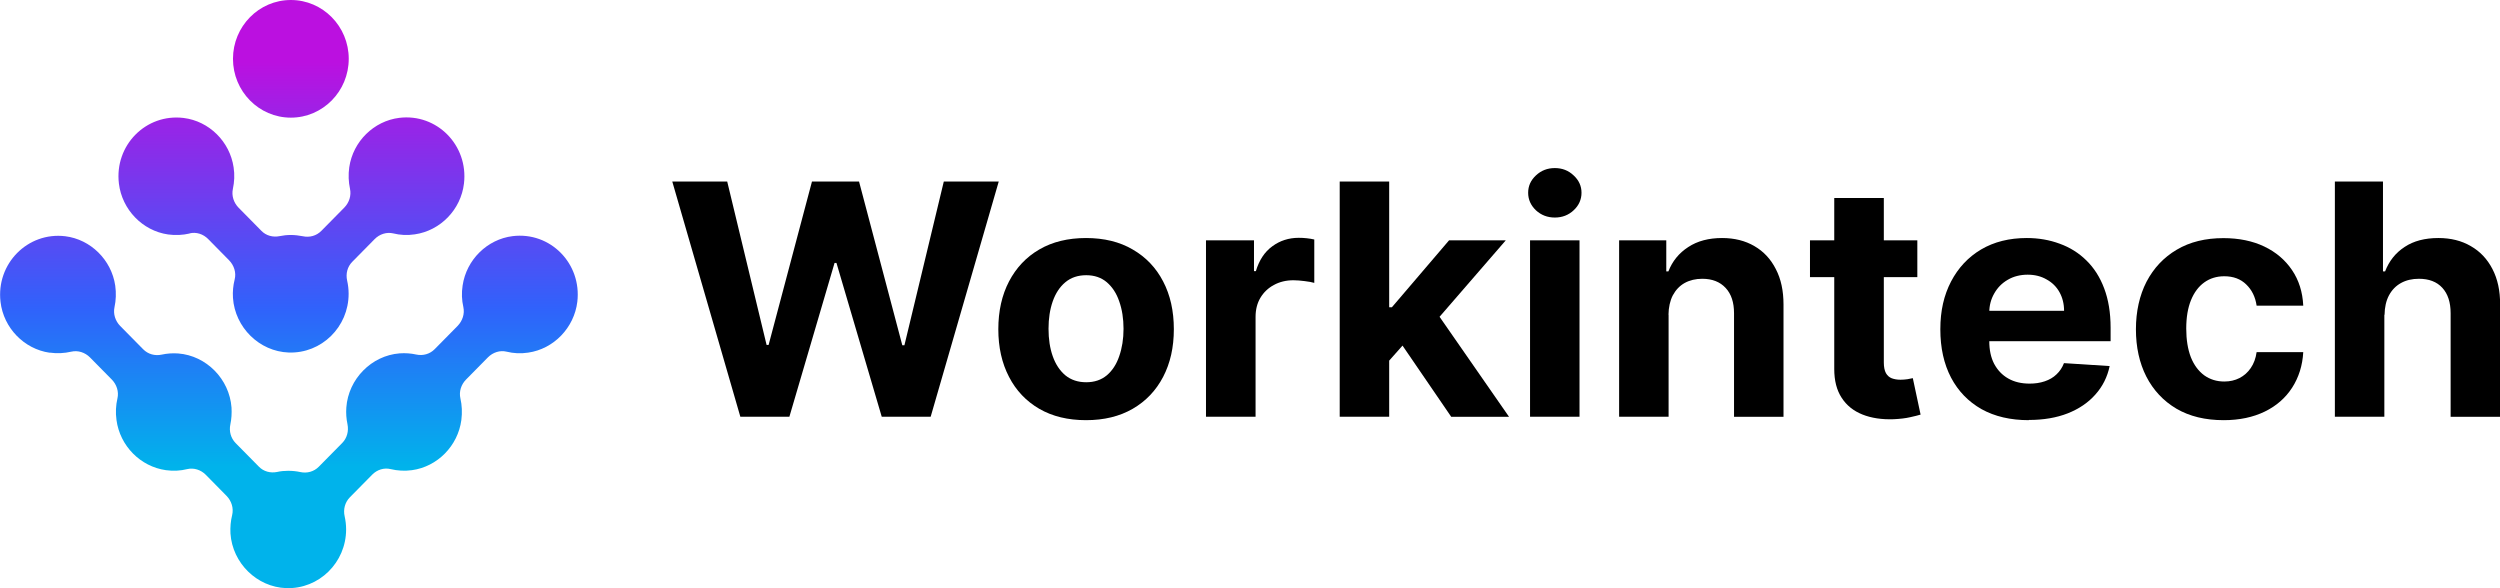
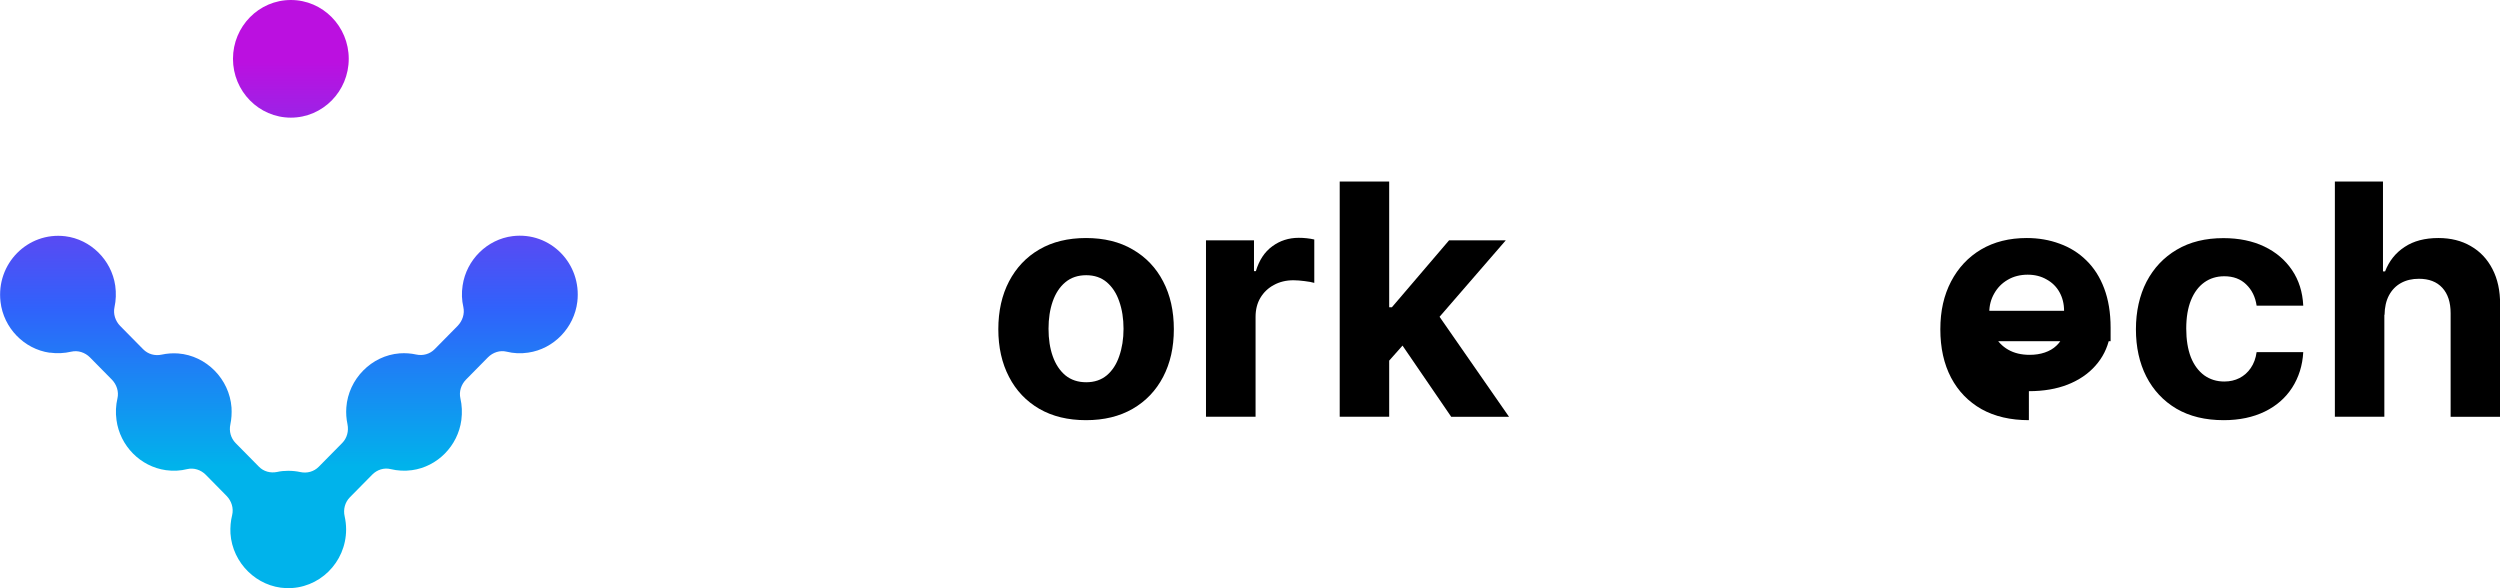
<svg xmlns="http://www.w3.org/2000/svg" id="Layer_1" data-name="Layer 1" viewBox="0 0 238 56">
  <defs>
    <style>
      .cls-1 {
        fill: url(#linear-gradient-3);
      }

      .cls-2 {
        fill: url(#linear-gradient-2);
      }

      .cls-3 {
        fill: url(#linear-gradient);
      }
    </style>
    <linearGradient id="linear-gradient" x1="27.69" y1="-.06" x2="27.69" y2="52.11" gradientTransform="translate(0 58) scale(1 -1)" gradientUnits="userSpaceOnUse">
      <stop offset=".26" stop-color="#00b3eb" />
      <stop offset=".55" stop-color="#3062fb" />
      <stop offset="1" stop-color="#bb10e0" />
    </linearGradient>
    <linearGradient id="linear-gradient-2" x1="27.5" y1="-.06" x2="27.5" y2="52.11" gradientTransform="translate(0 58) scale(1 -1)" gradientUnits="userSpaceOnUse">
      <stop offset=".26" stop-color="#00b3eb" />
      <stop offset=".55" stop-color="#3062fb" />
      <stop offset="1" stop-color="#bb10e0" />
    </linearGradient>
    <linearGradient id="linear-gradient-3" x1="27.75" y1="-.06" x2="27.75" y2="52.11" gradientTransform="translate(0 58) scale(1 -1)" gradientUnits="userSpaceOnUse">
      <stop offset=".26" stop-color="#00b3eb" />
      <stop offset=".55" stop-color="#3062fb" />
      <stop offset="1" stop-color="#bb10e0" />
    </linearGradient>
  </defs>
-   <path d="M70.48,39.67l-6.48-22.39h5.23l3.75,15.56h.19l4.13-15.56h4.48l4.12,15.59h.2l3.75-15.59h5.23l-6.48,22.39h-4.66l-4.31-14.64h-.18l-4.3,14.64h-4.66Z" />
  <path d="M103.39,40c-1.72,0-3.2-.36-4.45-1.08-1.25-.73-2.21-1.74-2.88-3.04-.68-1.3-1.02-2.82-1.02-4.54s.34-3.25,1.02-4.55c.68-1.3,1.64-2.32,2.88-3.04,1.25-.73,2.74-1.09,4.45-1.09s3.2.36,4.44,1.09c1.25.72,2.22,1.73,2.9,3.04.68,1.3,1.02,2.81,1.02,4.55s-.34,3.23-1.02,4.54c-.68,1.3-1.64,2.31-2.9,3.04-1.25.72-2.73,1.08-4.44,1.08ZM103.41,36.39c.78,0,1.43-.22,1.96-.66.52-.44.92-1.05,1.18-1.82.27-.77.41-1.64.41-2.61s-.14-1.85-.41-2.61c-.26-.77-.66-1.37-1.18-1.82-.52-.44-1.17-.67-1.96-.67s-1.45.22-1.99.67c-.53.44-.93,1.05-1.2,1.82-.27.77-.4,1.64-.4,2.61s.13,1.85.4,2.61c.27.77.67,1.37,1.2,1.82.54.44,1.2.66,1.99.66Z" />
  <path d="M114.81,39.67v-16.79h4.57v2.93h.18c.31-1.04.83-1.83,1.56-2.36.73-.54,1.57-.81,2.52-.81.24,0,.49.01.76.04.27.03.51.07.72.12v4.13c-.22-.07-.53-.12-.92-.17-.39-.05-.75-.08-1.07-.08-.69,0-1.31.15-1.86.45-.54.29-.97.7-1.28,1.22-.31.52-.46,1.13-.46,1.82v9.5h-4.71Z" />
  <path d="M131.81,34.84v-5.59h.7l5.44-6.37h5.4l-7.31,8.44h-1.12l-3.12,3.52ZM127.54,39.67v-22.39h4.71v22.39h-4.71ZM138.15,39.67l-5-7.31,3.14-3.29,7.37,10.61h-5.51Z" />
-   <path d="M145.66,39.67v-16.79h4.71v16.79h-4.71ZM148.02,20.71c-.7,0-1.3-.23-1.8-.69-.49-.47-.74-1.02-.74-1.67s.25-1.19.74-1.65c.5-.47,1.1-.7,1.8-.7s1.3.23,1.79.7c.5.46.75,1.01.75,1.65s-.25,1.21-.75,1.67c-.49.46-1.09.69-1.79.69Z" />
-   <path d="M158.85,29.96v9.71h-4.71v-16.79h4.49v2.96h.2c.38-.98,1.01-1.75,1.89-2.32.88-.58,1.96-.86,3.22-.86,1.18,0,2.21.26,3.08.77.88.51,1.56,1.24,2.04,2.19.49.94.73,2.06.73,3.37v10.69h-4.71v-9.86c0-1.03-.26-1.83-.8-2.41-.54-.58-1.28-.87-2.22-.87-.63,0-1.19.13-1.68.4-.48.27-.85.66-1.13,1.18-.26.51-.4,1.13-.41,1.85Z" />
-   <path d="M182.53,22.88v3.5h-10.22v-3.5h10.22ZM174.63,18.85h4.71v15.66c0,.43.07.77.2,1.01.13.23.32.4.55.49.24.09.52.14.84.14.22,0,.44-.02.66-.05.22-.04.39-.08.51-.1l.74,3.47c-.24.07-.57.16-1,.25-.43.1-.95.16-1.56.19-1.13.04-2.13-.11-2.98-.45-.85-.34-1.51-.87-1.98-1.6-.47-.72-.7-1.63-.7-2.73v-16.27Z" />
-   <path d="M193.15,40c-1.75,0-3.25-.35-4.51-1.05-1.25-.71-2.22-1.71-2.9-3-.68-1.3-1.02-2.83-1.02-4.6s.34-3.24,1.02-4.55c.68-1.3,1.63-2.32,2.86-3.05,1.24-.73,2.69-1.09,4.35-1.09,1.12,0,2.16.18,3.13.54.97.35,1.82.88,2.54,1.59.73.71,1.3,1.6,1.7,2.67.4,1.06.61,2.31.61,3.74v1.28h-14.33v-2.89h9.9c0-.67-.15-1.26-.44-1.78-.29-.52-.7-.92-1.23-1.21-.52-.3-1.12-.45-1.8-.45s-1.35.16-1.9.49c-.55.32-.97.75-1.28,1.3-.31.54-.47,1.14-.47,1.8v2.74c0,.83.15,1.55.46,2.15.32.6.76,1.07,1.34,1.4.57.33,1.26.49,2.04.49.52,0,1-.07,1.44-.22.44-.15.81-.36,1.12-.66.31-.29.55-.65.71-1.07l4.35.28c-.22,1.04-.67,1.94-1.36,2.71-.68.77-1.55,1.36-2.63,1.79-1.07.42-2.3.63-3.7.63Z" />
+   <path d="M193.15,40c-1.75,0-3.25-.35-4.51-1.05-1.25-.71-2.22-1.71-2.9-3-.68-1.3-1.02-2.83-1.02-4.6s.34-3.24,1.02-4.55c.68-1.3,1.63-2.32,2.86-3.05,1.24-.73,2.69-1.09,4.35-1.09,1.12,0,2.16.18,3.13.54.97.35,1.82.88,2.54,1.59.73.71,1.3,1.6,1.7,2.67.4,1.06.61,2.31.61,3.74v1.28h-14.33v-2.89h9.9c0-.67-.15-1.26-.44-1.78-.29-.52-.7-.92-1.23-1.21-.52-.3-1.12-.45-1.8-.45s-1.35.16-1.9.49c-.55.32-.97.75-1.28,1.3-.31.54-.47,1.14-.47,1.8c0,.83.15,1.55.46,2.15.32.6.76,1.07,1.34,1.4.57.33,1.26.49,2.04.49.52,0,1-.07,1.44-.22.44-.15.81-.36,1.12-.66.31-.29.55-.65.71-1.07l4.35.28c-.22,1.04-.67,1.94-1.36,2.71-.68.77-1.55,1.36-2.63,1.79-1.07.42-2.3.63-3.7.63Z" />
  <path d="M211.69,40c-1.74,0-3.24-.36-4.49-1.09-1.25-.74-2.2-1.76-2.87-3.06-.66-1.3-.99-2.81-.99-4.5s.34-3.23,1.01-4.53c.68-1.3,1.64-2.32,2.88-3.05,1.25-.74,2.73-1.1,4.44-1.1,1.48,0,2.78.27,3.89.8,1.11.53,1.99,1.28,2.64,2.24.65.96,1.01,2.09,1.07,3.39h-4.44c-.12-.84-.46-1.51-.99-2.02-.53-.52-1.23-.78-2.09-.78-.73,0-1.37.2-1.91.59-.54.39-.96.95-1.26,1.69s-.45,1.64-.45,2.7.15,1.98.44,2.73c.3.75.73,1.32,1.27,1.72.55.39,1.18.59,1.91.59.54,0,1.02-.11,1.45-.33.43-.22.79-.54,1.07-.95.29-.42.48-.93.56-1.52h4.44c-.07,1.28-.43,2.41-1.06,3.39-.63.97-1.49,1.73-2.6,2.27s-2.41.82-3.92.82Z" />
  <path d="M226.99,29.96v9.71h-4.71v-22.39h4.58v8.56h.2c.38-.99,1-1.77,1.86-2.33.85-.57,1.93-.85,3.22-.85,1.18,0,2.21.26,3.08.77.88.5,1.57,1.23,2.06,2.18.49.94.74,2.07.73,3.38v10.69h-4.71v-9.86c0-1.04-.26-1.84-.79-2.42-.53-.58-1.28-.86-2.23-.86-.64,0-1.21.13-1.7.4-.49.27-.87.66-1.15,1.18-.27.51-.41,1.13-.42,1.85Z" />
  <path class="cls-3" d="M33.2,5.6c0,3.09-2.47,5.6-5.51,5.6s-5.51-2.51-5.51-5.6S24.65,0,27.69,0s5.51,2.51,5.51,5.6h0Z" />
  <path class="cls-2" d="M4.73,33.57c.71.1,1.41.06,2.05-.09.64-.15,1.31.07,1.78.54l2.09,2.12c.46.47.68,1.15.53,1.79-.15.65-.19,1.34-.09,2.06.33,2.46,2.28,4.43,4.7,4.77.71.1,1.39.06,2.03-.1.64-.15,1.3.07,1.76.53l1.99,2.02c.47.48.69,1.17.53,1.83-.14.56-.19,1.14-.16,1.75.19,2.82,2.52,5.1,5.3,5.2,3.13.11,5.71-2.44,5.71-5.59,0-.43-.05-.84-.14-1.25-.15-.65.03-1.33.49-1.8l2.13-2.16c.46-.47,1.13-.69,1.76-.53.64.15,1.32.2,2.03.1,2.42-.33,4.37-2.31,4.7-4.77.09-.72.06-1.41-.09-2.06-.15-.65.07-1.32.53-1.79l2.09-2.12c.47-.47,1.14-.7,1.78-.54.65.16,1.34.2,2.05.09,2.44-.35,4.38-2.37,4.68-4.84.43-3.64-2.57-6.69-6.16-6.25-2.42.3-4.4,2.25-4.76,4.7-.11.71-.08,1.4.07,2.05.14.65-.08,1.31-.54,1.79l-2.19,2.22c-.46.47-1.12.65-1.76.51-.5-.11-1.03-.15-1.58-.11-2.67.21-4.87,2.43-5.07,5.15-.04.55,0,1.09.11,1.6.13.65-.04,1.31-.5,1.78l-2.23,2.26c-.46.47-1.12.65-1.76.51-.37-.08-.75-.12-1.15-.12-.36,0-.71.03-1.06.11-.63.13-1.29-.04-1.74-.51l-2.21-2.24c-.46-.47-.64-1.13-.5-1.78.11-.51.14-1.05.11-1.6-.2-2.71-2.39-4.94-5.07-5.15-.54-.04-1.07,0-1.58.11-.64.14-1.3-.04-1.76-.51l-2.19-2.22c-.46-.47-.68-1.14-.54-1.79.14-.65.17-1.34.07-2.05-.36-2.45-2.34-4.4-4.76-4.7-3.58-.43-6.59,2.62-6.16,6.25.29,2.48,2.24,4.49,4.68,4.84h0Z" />
-   <path class="cls-1" d="M18.05,22.23c-.65.15-1.34.19-2.05.09h0c-2.44-.35-4.38-2.37-4.68-4.84-.44-3.64,2.57-6.69,6.16-6.25,2.43.3,4.4,2.25,4.76,4.7.11.71.07,1.4-.07,2.05-.14.65.08,1.32.54,1.79l2.17,2.2c.45.47,1.11.64,1.74.51.34-.07.7-.11,1.06-.11.39,0,.78.05,1.15.12.64.14,1.3-.04,1.76-.51l2.19-2.22c.46-.47.68-1.14.54-1.79-.14-.65-.17-1.34-.07-2.05.36-2.46,2.34-4.4,4.76-4.7,3.58-.44,6.59,2.61,6.16,6.25-.29,2.48-2.24,4.49-4.68,4.84-.71.11-1.41.07-2.05-.09-.64-.15-1.31.07-1.78.55l-2.12,2.15c-.47.47-.64,1.15-.49,1.8.09.4.14.82.14,1.25,0,3.15-2.57,5.7-5.71,5.59-2.78-.1-5.11-2.38-5.3-5.2-.04-.61.02-1.19.16-1.75.17-.66-.06-1.35-.53-1.83l-1.99-2.02c-.47-.48-1.14-.7-1.78-.54Z" />
</svg>